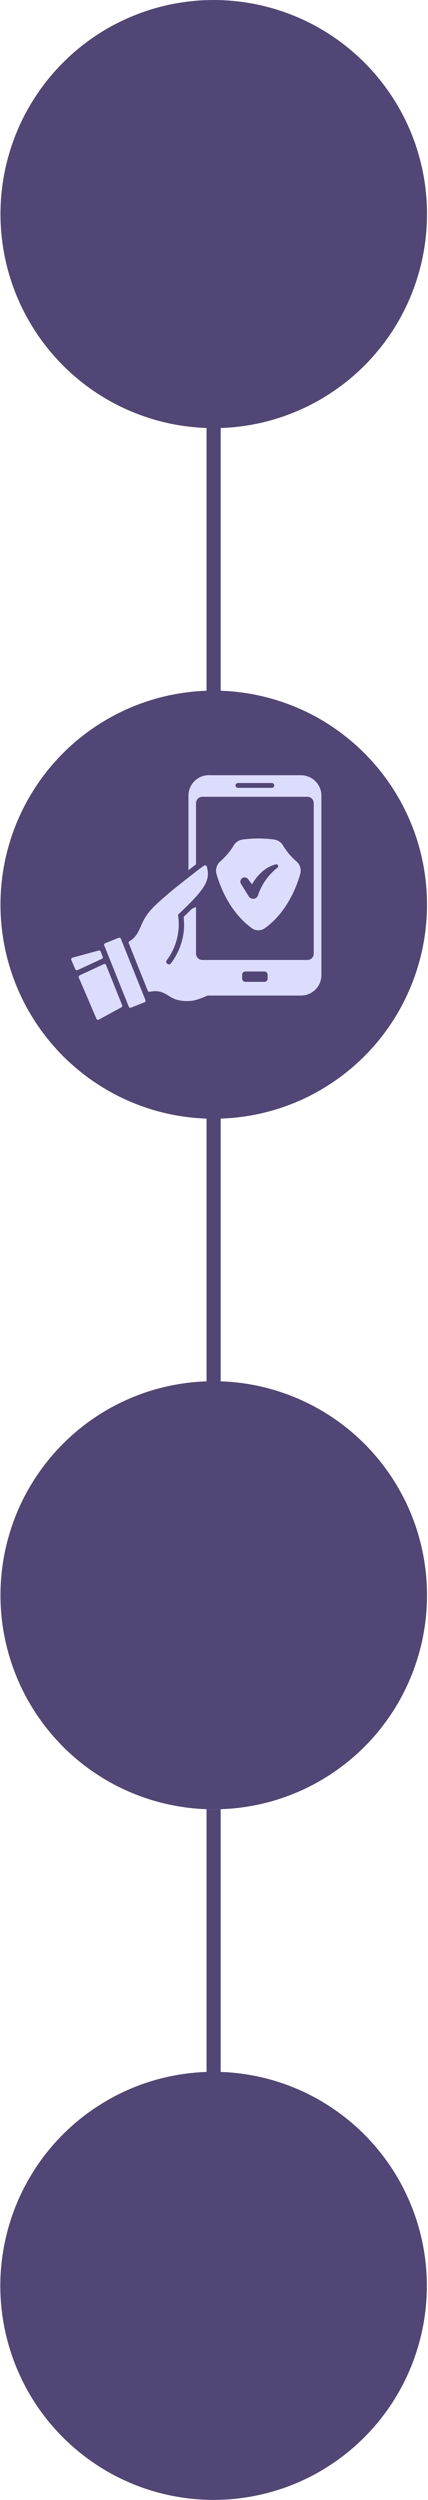
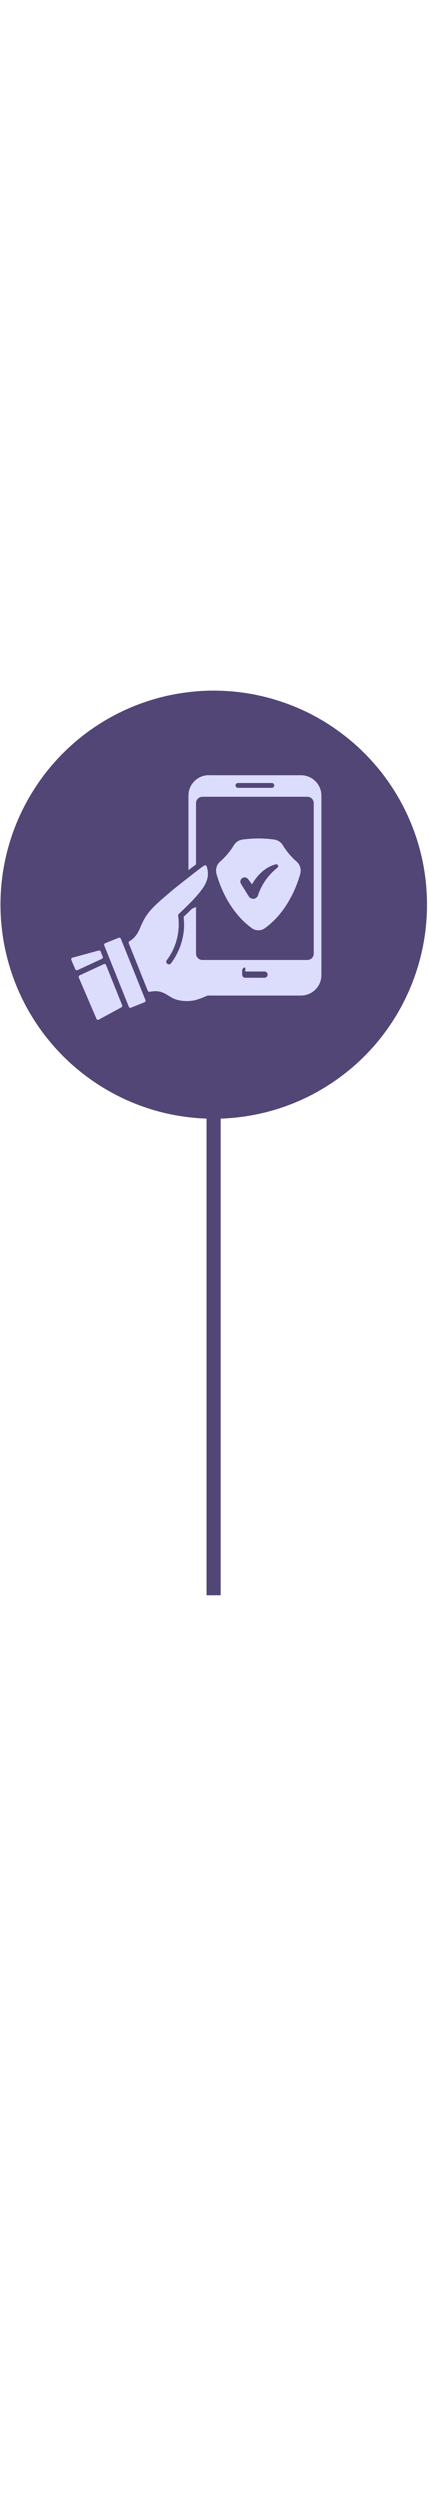
<svg xmlns="http://www.w3.org/2000/svg" id="Layer_2" data-name="Layer 2" viewBox="0 0 109.33 638">
  <defs>
    <style>
      .cls-1 {
        fill: #dcdcfd;
      }

      .cls-2 {
        fill: none;
      }

      .cls-3 {
        clip-path: url(#clippath-1);
      }

      .cls-4 {
        clip-path: url(#clippath-2);
      }

      .cls-5 {
        fill: #524676;
      }

      .cls-6 {
        clip-path: url(#clippath);
      }
    </style>
    <clipPath id="clippath">
      <rect class="cls-2" width="109.33" height="231.17" />
    </clipPath>
    <clipPath id="clippath-1">
      <rect class="cls-2" y="528.5" width="109.33" height="109.5" />
    </clipPath>
    <clipPath id="clippath-2">
      <rect class="cls-2" x="18.18" y="197.8" width="63.91" height="62.48" />
    </clipPath>
  </defs>
  <g id="Layer_1-2" data-name="Layer 1">
    <g>
      <g class="cls-6">
-         <path class="cls-5" d="M56.37,109.23v121.65h-3.61v-121.65c.6.02,1.21.03,1.81.03s1.19-.02,1.8-.03ZM54.57,0C52.81,0,51.05.08,49.29.26s-3.5.43-5.23.77c-1.73.34-3.44.77-5.14,1.28-1.69.51-3.35,1.1-4.98,1.77s-3.23,1.42-4.79,2.24-3.08,1.72-4.55,2.7c-1.47.98-2.9,2.02-4.27,3.14-1.37,1.11-2.69,2.29-3.94,3.53-1.26,1.24-2.46,2.54-3.59,3.9s-2.2,2.77-3.19,4.23c-.99,1.46-1.92,2.97-2.77,4.52-.85,1.55-1.63,3.14-2.32,4.77-.69,1.63-1.31,3.29-1.84,4.97s-.99,3.4-1.36,5.13-.65,3.47-.85,5.23c-.2,1.76-.31,3.52-.34,5.29s.03,3.54.17,5.3c.15,1.77.37,3.52.68,5.26.31,1.74.71,3.47,1.19,5.17s1.04,3.38,1.68,5.03c.64,1.65,1.36,3.27,2.16,4.84s1.67,3.11,2.62,4.61c.94,1.49,1.96,2.94,3.05,4.33,1.09,1.4,2.24,2.73,3.46,4.02,1.21,1.28,2.49,2.51,3.83,3.66,1.33,1.16,2.72,2.25,4.16,3.27,1.44,1.03,2.93,1.97,4.46,2.85,1.53.88,3.1,1.68,4.71,2.4,1.61.72,3.26,1.37,4.93,1.93,1.67.57,3.37,1.05,5.09,1.45s3.45.71,5.2.94c1.75.23,3.51.38,5.27.44.6.02,1.21.03,1.81.03s1.19-.02,1.8-.03c1.77-.06,3.52-.2,5.27-.43s3.48-.55,5.21-.94c1.72-.4,3.42-.88,5.09-1.45,1.67-.56,3.31-1.21,4.93-1.93,1.61-.72,3.18-1.53,4.71-2.4,1.53-.88,3.02-1.83,4.46-2.85,1.44-1.02,2.83-2.11,4.17-3.27,1.33-1.16,2.61-2.38,3.83-3.66,1.22-1.29,2.37-2.63,3.46-4.02,1.08-1.4,2.1-2.84,3.05-4.33.94-1.49,1.82-3.03,2.61-4.61.8-1.58,1.52-3.19,2.16-4.84s1.2-3.33,1.68-5.03.88-3.43,1.19-5.17c.31-1.74.54-3.49.68-5.26.14-1.77.2-3.53.17-5.3-.03-1.77-.14-3.54-.34-5.3-.2-1.76-.48-3.5-.85-5.23-.37-1.73-.82-3.44-1.35-5.13s-1.15-3.34-1.85-4.97c-.69-1.63-1.47-3.21-2.32-4.77s-1.77-3.06-2.77-4.52-2.06-2.87-3.19-4.23c-1.14-1.36-2.33-2.66-3.59-3.9-1.26-1.24-2.57-2.42-3.94-3.53-1.38-1.11-2.8-2.16-4.27-3.13s-2.99-1.88-4.55-2.7c-1.56-.83-3.16-1.57-4.79-2.24-1.64-.67-3.3-1.26-4.99-1.77-1.69-.51-3.4-.93-5.14-1.28-1.73-.34-3.47-.6-5.23-.77C58.1.09,56.34,0,54.57,0Z" />
-       </g>
+         </g>
      <path class="cls-5" d="M56.37,285.47v121.65h-3.61v-121.65c.6.02,1.21.03,1.81.03s1.19-.02,1.8-.03ZM54.57,176.25c-1.77,0-3.53.08-5.28.26s-3.5.43-5.23.77c-1.73.34-3.44.77-5.14,1.28-1.69.51-3.35,1.1-4.98,1.77-1.64.67-3.23,1.42-4.79,2.24-1.56.83-3.08,1.73-4.55,2.7s-2.9,2.02-4.27,3.13c-1.37,1.11-2.69,2.29-3.94,3.53-1.26,1.24-2.46,2.54-3.59,3.9-1.13,1.35-2.2,2.77-3.19,4.23-.99,1.46-1.92,2.97-2.77,4.52-.85,1.55-1.62,3.15-2.32,4.77-.69,1.63-1.31,3.28-1.84,4.97s-.99,3.4-1.36,5.13c-.37,1.73-.65,3.47-.85,5.23-.2,1.76-.31,3.52-.34,5.29s.03,3.54.17,5.3c.15,1.77.37,3.52.68,5.26.31,1.74.71,3.46,1.19,5.17s1.04,3.38,1.68,5.03c.64,1.65,1.36,3.26,2.16,4.84.8,1.58,1.67,3.11,2.62,4.61.94,1.49,1.96,2.94,3.05,4.33,1.09,1.39,2.24,2.73,3.46,4.02,1.21,1.28,2.49,2.5,3.83,3.66,1.33,1.16,2.72,2.24,4.16,3.27,1.44,1.02,2.93,1.97,4.46,2.85,1.53.88,3.1,1.68,4.71,2.41,1.61.72,3.26,1.37,4.93,1.93,1.67.57,3.37,1.05,5.09,1.45,1.72.4,3.45.71,5.2.94s3.51.38,5.27.43c.6.02,1.21.03,1.81.03s1.19-.02,1.8-.03c1.77-.06,3.52-.2,5.27-.43s3.48-.54,5.21-.94c1.72-.4,3.42-.88,5.09-1.44,1.67-.57,3.31-1.21,4.93-1.93,1.61-.72,3.18-1.53,4.71-2.41,1.53-.88,3.02-1.83,4.46-2.85,1.44-1.02,2.83-2.11,4.17-3.27s2.61-2.38,3.83-3.66,2.37-2.62,3.46-4.02c1.08-1.4,2.1-2.84,3.05-4.33.94-1.49,1.82-3.03,2.61-4.61s1.52-3.19,2.16-4.84c.64-1.65,1.2-3.33,1.68-5.03s.88-3.43,1.19-5.17c.31-1.74.54-3.49.68-5.26.14-1.76.2-3.53.17-5.3-.03-1.77-.14-3.53-.34-5.29-.2-1.76-.48-3.51-.85-5.23-.37-1.73-.82-3.44-1.35-5.13-.54-1.69-1.15-3.34-1.85-4.97-.69-1.63-1.47-3.22-2.32-4.77s-1.77-3.06-2.77-4.52c-.99-1.46-2.06-2.88-3.19-4.23-1.14-1.35-2.33-2.66-3.59-3.9-1.26-1.24-2.57-2.42-3.95-3.53-1.37-1.11-2.79-2.16-4.27-3.14-1.47-.97-2.99-1.88-4.55-2.7-1.56-.83-3.16-1.58-4.79-2.24-1.64-.67-3.3-1.26-4.99-1.77-1.69-.51-3.4-.93-5.14-1.28-1.73-.34-3.47-.6-5.23-.77-1.76-.17-3.52-.26-5.29-.26Z" />
-       <path class="cls-5" d="M56.37,461.72v121.65h-3.61v-121.65c.6.02,1.21.03,1.81.03s1.19-.02,1.8-.03ZM54.57,352.49c-1.77,0-3.53.09-5.28.26s-3.5.43-5.23.77c-1.73.34-3.44.77-5.14,1.27-1.69.51-3.35,1.1-4.98,1.77s-3.23,1.42-4.79,2.24-3.08,1.73-4.55,2.7-2.9,2.02-4.27,3.13c-1.37,1.11-2.69,2.29-3.94,3.53-1.26,1.24-2.45,2.54-3.59,3.9-1.13,1.36-2.2,2.77-3.19,4.23-.99,1.46-1.92,2.97-2.77,4.52-.85,1.55-1.63,3.14-2.32,4.77-.69,1.63-1.31,3.28-1.84,4.97s-.99,3.4-1.36,5.13c-.37,1.73-.65,3.48-.85,5.23-.2,1.76-.31,3.53-.34,5.3-.03,1.77.03,3.54.17,5.3.14,1.77.36,3.52.68,5.26.31,1.74.71,3.47,1.19,5.17s1.04,3.38,1.68,5.03c.64,1.65,1.36,3.26,2.16,4.84s1.67,3.11,2.62,4.61c.94,1.49,1.96,2.94,3.05,4.33,1.09,1.4,2.24,2.73,3.46,4.02,1.21,1.29,2.49,2.51,3.83,3.66,1.33,1.16,2.72,2.25,4.16,3.27,1.44,1.03,2.93,1.97,4.46,2.85,1.53.88,3.1,1.68,4.71,2.4,1.61.73,3.26,1.37,4.93,1.94,1.67.56,3.37,1.05,5.09,1.44,1.72.4,3.45.71,5.2.95,1.75.23,3.51.38,5.27.43.6.02,1.21.03,1.81.03s1.19-.02,1.8-.03c1.77-.06,3.52-.2,5.27-.43s3.48-.55,5.21-.94c1.72-.4,3.42-.88,5.09-1.45,1.67-.56,3.31-1.21,4.93-1.93,1.61-.72,3.18-1.53,4.71-2.4,1.53-.88,3.02-1.83,4.46-2.85,1.44-1.03,2.83-2.11,4.17-3.27,1.33-1.16,2.61-2.38,3.83-3.66s2.37-2.62,3.46-4.02c1.08-1.4,2.1-2.84,3.05-4.33.94-1.49,1.82-3.03,2.61-4.61s1.52-3.19,2.16-4.84c.64-1.65,1.2-3.32,1.68-5.03.48-1.7.88-3.42,1.19-5.17s.54-3.49.68-5.26c.14-1.77.2-3.53.17-5.3-.03-1.77-.14-3.54-.34-5.29-.2-1.76-.48-3.51-.85-5.24-.37-1.73-.82-3.44-1.35-5.13-.54-1.69-1.15-3.34-1.85-4.97-.69-1.63-1.47-3.22-2.32-4.77s-1.77-3.06-2.77-4.52c-.99-1.46-2.06-2.87-3.19-4.23-1.14-1.36-2.33-2.66-3.59-3.9-1.26-1.24-2.57-2.42-3.95-3.53-1.37-1.11-2.79-2.16-4.27-3.13s-2.99-1.88-4.55-2.7c-1.56-.82-3.16-1.57-4.79-2.24-1.64-.67-3.3-1.26-4.99-1.77-1.69-.51-3.4-.94-5.14-1.28-1.73-.34-3.47-.6-5.23-.77-1.76-.17-3.52-.26-5.29-.26Z" />
      <g class="cls-3">
-         <path class="cls-5" d="M109.04,583.37c0,1.79-.09,3.57-.26,5.35-.18,1.78-.44,3.55-.79,5.3s-.78,3.49-1.3,5.2c-.52,1.71-1.12,3.4-1.8,5.05-.68,1.66-1.44,3.27-2.29,4.85-.84,1.58-1.76,3.11-2.74,4.6-.99,1.48-2.06,2.92-3.19,4.3-1.13,1.39-2.33,2.71-3.59,3.97s-2.58,2.46-3.96,3.6c-1.38,1.14-2.81,2.2-4.3,3.19-1.48.99-3.01,1.92-4.58,2.76-1.57.84-3.18,1.6-4.83,2.29-1.65.68-3.32,1.29-5.03,1.8-1.71.52-3.44.95-5.19,1.3s-3.51.61-5.29.79c-1.78.17-3.56.26-5.34.26s-3.56-.09-5.34-.26c-1.78-.18-3.54-.44-5.29-.79s-3.48-.78-5.19-1.3c-1.71-.52-3.39-1.12-5.03-1.8-1.65-.69-3.26-1.45-4.83-2.29-1.57-.84-3.1-1.77-4.58-2.76-1.48-.99-2.92-2.06-4.3-3.19-1.38-1.14-2.7-2.33-3.96-3.6s-2.46-2.59-3.59-3.97c-1.14-1.38-2.19-2.82-3.19-4.3-.99-1.49-1.91-3.02-2.74-4.6-.84-1.58-1.6-3.19-2.29-4.85-.68-1.65-1.28-3.33-1.8-5.05-.52-1.71-.95-3.44-1.3-5.2s-.61-3.52-.79-5.3c-.17-1.78-.26-3.57-.26-5.35s.09-3.58.26-5.35c.18-1.78.44-3.55.79-5.31.35-1.75.78-3.48,1.3-5.2.52-1.71,1.12-3.4,1.8-5.05s1.44-3.27,2.29-4.85c.84-1.57,1.76-3.11,2.74-4.59.99-1.49,2.05-2.93,3.19-4.31,1.13-1.39,2.33-2.71,3.59-3.97s2.58-2.46,3.96-3.6c1.38-1.14,2.81-2.2,4.3-3.19s3.01-1.91,4.58-2.76,3.18-1.61,4.83-2.29c1.65-.69,3.32-1.29,5.03-1.81s3.44-.95,5.19-1.3,3.51-.61,5.29-.79c1.78-.18,3.55-.27,5.34-.27s3.56.09,5.34.27c1.78.17,3.54.44,5.29.79s3.48.78,5.19,1.3,3.39,1.12,5.03,1.81c1.65.68,3.26,1.45,4.83,2.29s3.1,1.76,4.58,2.76,2.92,2.06,4.3,3.19c1.38,1.14,2.7,2.33,3.96,3.6s2.46,2.59,3.59,3.97c1.13,1.38,2.19,2.82,3.19,4.31.99,1.48,1.91,3.02,2.74,4.59.84,1.58,1.6,3.2,2.29,4.85s1.28,3.33,1.8,5.05c.52,1.71.95,3.45,1.3,5.2.35,1.76.61,3.53.79,5.31.17,1.78.26,3.56.26,5.35Z" />
-       </g>
+         </g>
      <g id="_1c87031f9e" data-name="1c87031f9e">
        <g class="cls-4">
-           <path class="cls-1" d="M53.37,197.82c-2.9,0-5.23,2.33-5.23,5.23v19.02c.75-.59,1.41-1.08,1.93-1.47v-15.63c0-.9.72-1.63,1.62-1.63h26.83c.9,0,1.62.73,1.62,1.63v38.4c0,.9-.72,1.62-1.62,1.62h-26.83c-.89,0-1.61-.72-1.62-1.61v-11.9l-.9.36c-.05.02-.1.05-.14.09-.34.33-.68.67-.94.92-.9.87-.9.85-1.03.97-.1.09-.16.23-.14.37.1,1,.14,2.01.06,3-.24,3.03-1.35,5.98-3.14,8.44-.01.02-.03.04-.04.06.04-.09.02-.03,0-.01-.01.02-.03.05-.06.08s-.05.06-.07.09c0,0-.02.02-.02.03-.23.26-.53.3-.83.12-.19-.12-.31-.27-.35-.42-.04-.15-.04-.29.13-.53,1.73-2.29,2.78-5.1,3.01-7.96.09-1.19.06-2.37-.13-3.55h0s0,0,0-.02c0,.02,0,0,.03-.06,0,0,.01-.02.01-.02.04-.08.05-.08,0-.05,0,0,0-.01.01-.01.08-.07.15-.13,1.59-1.52,1.45-1.4,4.22-4.12,5.3-6.22,1.03-2,.68-3.53.39-4.5-.06-.21-.27-.33-.47-.31h0c-.07,0-.13.03-.19.07-.93.6-2.65,1.97-5.61,4.29-1.3,1.02-2.81,2.21-4.28,3.54,0,0-.01,0-.01,0-.04.02-.07.04-.1.07-1.54,1.32-2.96,2.61-3.92,3.76-1.5,1.8-2.02,3.33-2.6,4.6-.58,1.26-1.24,2.19-2.29,2.88h0s-.13.07-.24.13c-.2.1-.29.34-.21.55l4.85,12.12c.08.19.28.3.49.27.75-.14,1.46-.21,2.13-.12,1.79.23,2.81,1.36,4.13,1.91,1.31.54,3.18.71,4.71.47,1.18-.18,2.37-.68,3.9-1.33.09,0,.18.03.28.03h23.48c2.9,0,5.24-2.33,5.24-5.23v-45.77c0-2.9-2.34-5.23-5.24-5.23h-23.48ZM60.77,199.83h8.68c.34,0,.61.27.61.61s-.27.62-.61.62h-8.68c-.34,0-.61-.28-.61-.62s.27-.61.61-.61ZM65.99,213.98c-1.31,0-2.63.09-3.92.26-1.01.1-1.91.69-2.4,1.58-.86,1.42-1.98,2.74-3.3,3.94-.75.58-1.18,1.49-1.18,2.44,0,.33.05.66.15.96.57,1.96,1.32,3.87,2.27,5.68,1.62,3.09,3.84,5.95,6.69,8.01.48.37,1.09.57,1.7.57s1.21-.2,1.7-.57c2.86-2.06,5.07-4.91,6.69-8.01.95-1.81,1.71-3.72,2.27-5.68.1-.31.15-.64.15-.96,0-.95-.43-1.86-1.19-2.44-1.33-1.2-2.44-2.52-3.3-3.94h0c-.49-.89-1.39-1.48-2.41-1.58h0c-1.29-.17-2.6-.26-3.92-.26h0ZM70.56,220.56h0c.47,0,.68.58.31.87-1.29,1.02-2.42,2.24-3.32,3.63-.69,1.06-1.24,2.2-1.64,3.4-.16.54-.67.92-1.23.92-.11,0-.21-.02-.32-.04-.05-.01-.1-.03-.15-.05-.02,0-.04-.02-.06-.03-.27-.11-.5-.3-.64-.56l-1.96-3.15c-.1-.17-.15-.36-.15-.55,0-.59.47-1.08,1.07-1.09h.02c.33,0,.65.16.86.42l1.03,1.35c.32-.57.68-1.12,1.08-1.63.89-1.14,2-2.15,3.31-2.83.54-.28,1.1-.49,1.68-.64.04-.01.08-.01.11-.02ZM30.45,239.3s-.1.01-.14.03l-3.44,1.38c-.22.09-.33.34-.24.57l6.27,15.64c.09.22.34.33.57.24l3.44-1.38c.22-.09.33-.34.24-.57l-6.28-15.64c-.07-.17-.24-.28-.42-.27ZM25.29,242.57s-.06,0-.09.01l-6.69,1.82c-.23.06-.37.31-.31.54,0,.02.01.04.02.05l1.01,2.36c.1.22.35.32.58.23,0,0,0,0,0,0l6.21-2.88c.21-.1.31-.34.22-.56l-.52-1.3c-.07-.17-.24-.28-.42-.27ZM26.67,246.01c-.06,0-.11.02-.16.04l-6.16,2.86c-.21.1-.31.35-.22.57l4.51,10.52c.09.22.35.32.57.23.01,0,.02-.01.03-.02l5.76-3.13c.19-.11.28-.34.2-.55l-4.11-10.25c-.07-.17-.24-.28-.42-.27ZM62.66,247.93h4.9c.44,0,.8.36.8.8v1.04c0,.44-.36.8-.8.8h-4.9c-.44,0-.8-.36-.8-.8v-1.04c0-.44.36-.8.8-.8Z" />
+           <path class="cls-1" d="M53.37,197.82c-2.9,0-5.23,2.33-5.23,5.23v19.02c.75-.59,1.41-1.08,1.93-1.47v-15.63c0-.9.72-1.63,1.62-1.63h26.83c.9,0,1.62.73,1.62,1.63v38.4c0,.9-.72,1.62-1.62,1.62h-26.83c-.89,0-1.61-.72-1.62-1.61v-11.9l-.9.36c-.05.02-.1.05-.14.09-.34.33-.68.67-.94.92-.9.87-.9.85-1.03.97-.1.09-.16.23-.14.37.1,1,.14,2.01.06,3-.24,3.03-1.35,5.98-3.14,8.44-.01.02-.03.04-.04.06.04-.09.02-.03,0-.01-.01.02-.03.05-.06.08s-.05.06-.07.09c0,0-.02.02-.02.03-.23.26-.53.3-.83.12-.19-.12-.31-.27-.35-.42-.04-.15-.04-.29.13-.53,1.73-2.29,2.78-5.1,3.01-7.96.09-1.19.06-2.37-.13-3.55h0s0,0,0-.02c0,.02,0,0,.03-.06,0,0,.01-.02.01-.02.04-.08.05-.08,0-.05,0,0,0-.01.01-.01.08-.07.15-.13,1.59-1.52,1.45-1.4,4.22-4.12,5.3-6.22,1.03-2,.68-3.53.39-4.5-.06-.21-.27-.33-.47-.31h0c-.07,0-.13.03-.19.07-.93.6-2.65,1.97-5.61,4.29-1.3,1.02-2.81,2.21-4.28,3.54,0,0-.01,0-.01,0-.04.02-.07.04-.1.07-1.54,1.32-2.96,2.61-3.92,3.76-1.5,1.8-2.02,3.33-2.6,4.6-.58,1.26-1.24,2.19-2.29,2.88h0s-.13.07-.24.13c-.2.1-.29.34-.21.55l4.85,12.12c.08.19.28.3.49.27.75-.14,1.46-.21,2.13-.12,1.79.23,2.81,1.36,4.13,1.91,1.31.54,3.18.71,4.71.47,1.18-.18,2.37-.68,3.9-1.33.09,0,.18.03.28.03h23.48c2.9,0,5.24-2.33,5.24-5.23v-45.77c0-2.9-2.34-5.23-5.24-5.23h-23.48ZM60.77,199.83h8.68c.34,0,.61.27.61.61s-.27.62-.61.62h-8.68c-.34,0-.61-.28-.61-.62s.27-.61.61-.61ZM65.99,213.98c-1.31,0-2.63.09-3.92.26-1.01.1-1.91.69-2.4,1.58-.86,1.42-1.98,2.74-3.3,3.94-.75.58-1.18,1.49-1.18,2.44,0,.33.05.66.15.96.57,1.96,1.32,3.87,2.27,5.68,1.62,3.09,3.84,5.95,6.69,8.01.48.37,1.09.57,1.7.57s1.21-.2,1.7-.57c2.86-2.06,5.07-4.91,6.69-8.01.95-1.81,1.71-3.72,2.27-5.68.1-.31.15-.64.15-.96,0-.95-.43-1.86-1.19-2.44-1.33-1.2-2.44-2.52-3.3-3.94h0c-.49-.89-1.39-1.48-2.41-1.58h0c-1.29-.17-2.6-.26-3.92-.26h0ZM70.56,220.56h0c.47,0,.68.58.31.87-1.29,1.02-2.42,2.24-3.32,3.63-.69,1.06-1.24,2.2-1.64,3.4-.16.54-.67.92-1.23.92-.11,0-.21-.02-.32-.04-.05-.01-.1-.03-.15-.05-.02,0-.04-.02-.06-.03-.27-.11-.5-.3-.64-.56l-1.96-3.15c-.1-.17-.15-.36-.15-.55,0-.59.47-1.08,1.07-1.09h.02c.33,0,.65.16.86.42l1.03,1.35c.32-.57.68-1.12,1.08-1.63.89-1.14,2-2.15,3.31-2.83.54-.28,1.1-.49,1.68-.64.04-.01.08-.01.11-.02ZM30.45,239.3s-.1.01-.14.03l-3.44,1.38c-.22.09-.33.34-.24.57l6.27,15.64c.09.22.34.33.57.24l3.44-1.38c.22-.09.33-.34.24-.57l-6.28-15.64c-.07-.17-.24-.28-.42-.27ZM25.29,242.57s-.06,0-.09.01l-6.69,1.82c-.23.06-.37.31-.31.54,0,.02.01.04.02.05l1.01,2.36c.1.22.35.32.58.23,0,0,0,0,0,0l6.21-2.88c.21-.1.31-.34.22-.56l-.52-1.3c-.07-.17-.24-.28-.42-.27ZM26.67,246.01c-.06,0-.11.02-.16.04l-6.16,2.86c-.21.1-.31.35-.22.57l4.51,10.52c.09.22.35.32.57.23.01,0,.02-.01.03-.02l5.76-3.13c.19-.11.28-.34.2-.55l-4.11-10.25c-.07-.17-.24-.28-.42-.27ZM62.66,247.93h4.9c.44,0,.8.36.8.8c0,.44-.36.8-.8.8h-4.9c-.44,0-.8-.36-.8-.8v-1.04c0-.44.36-.8.8-.8Z" />
        </g>
      </g>
    </g>
  </g>
</svg>